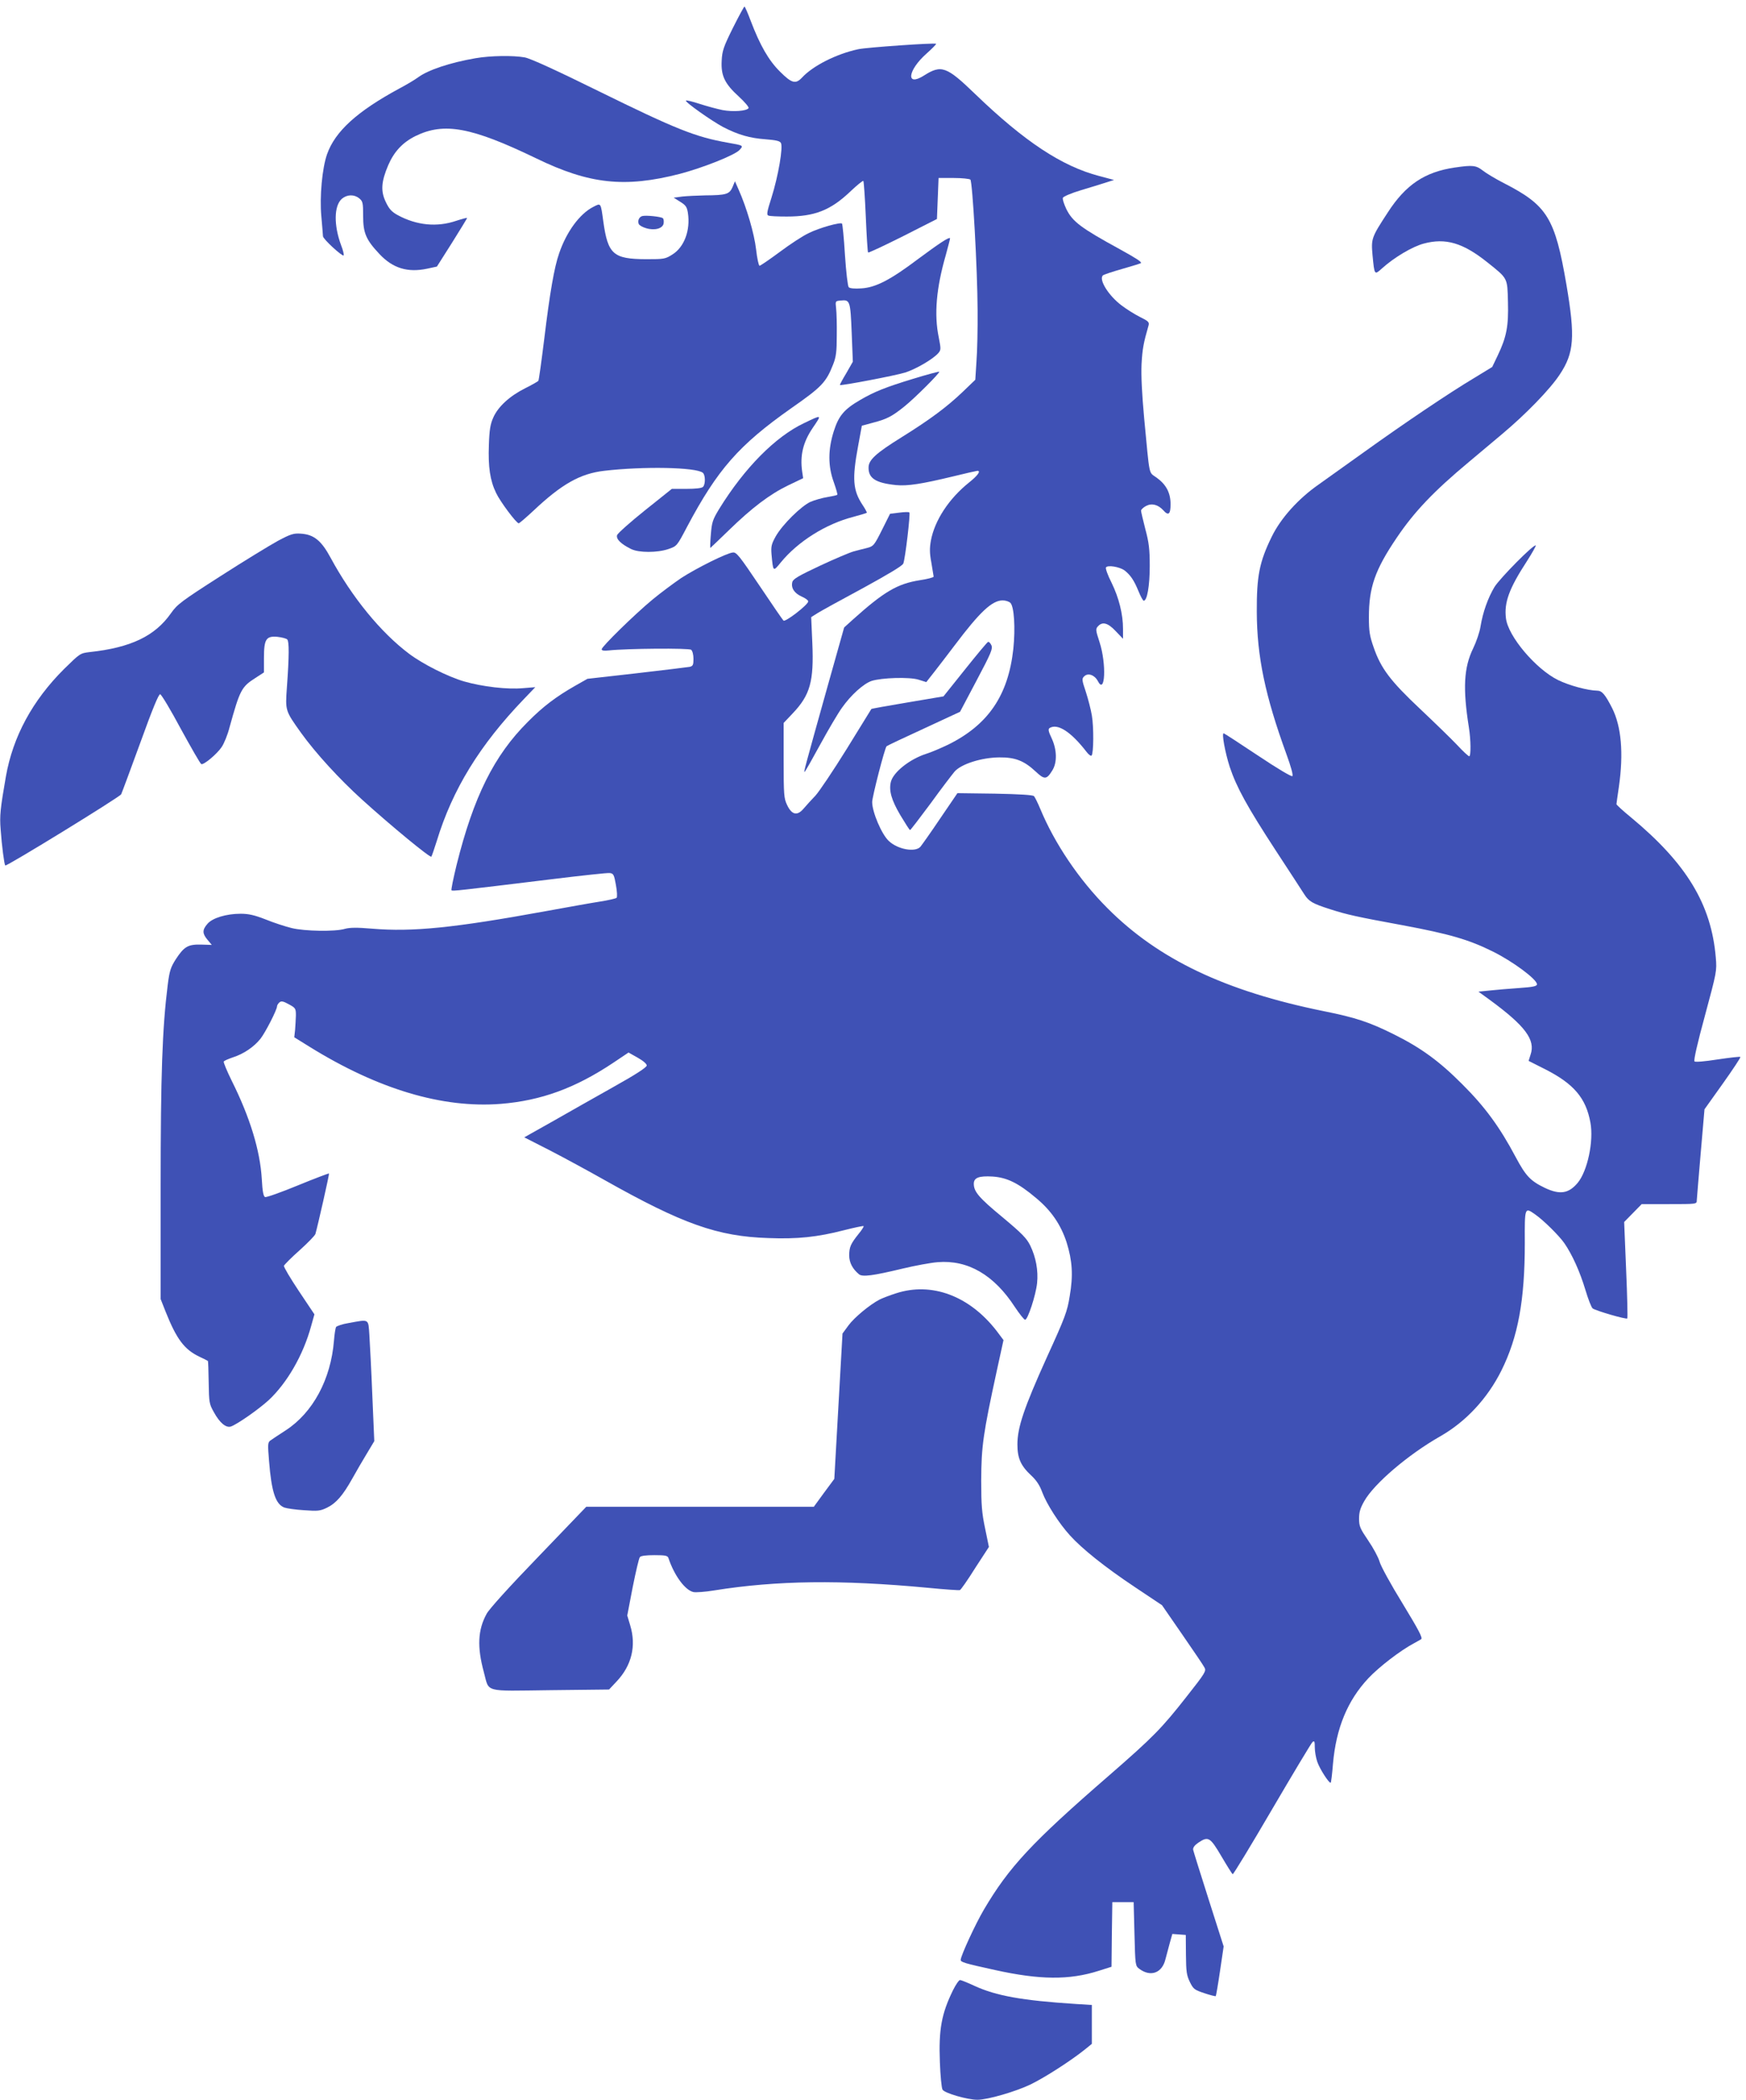
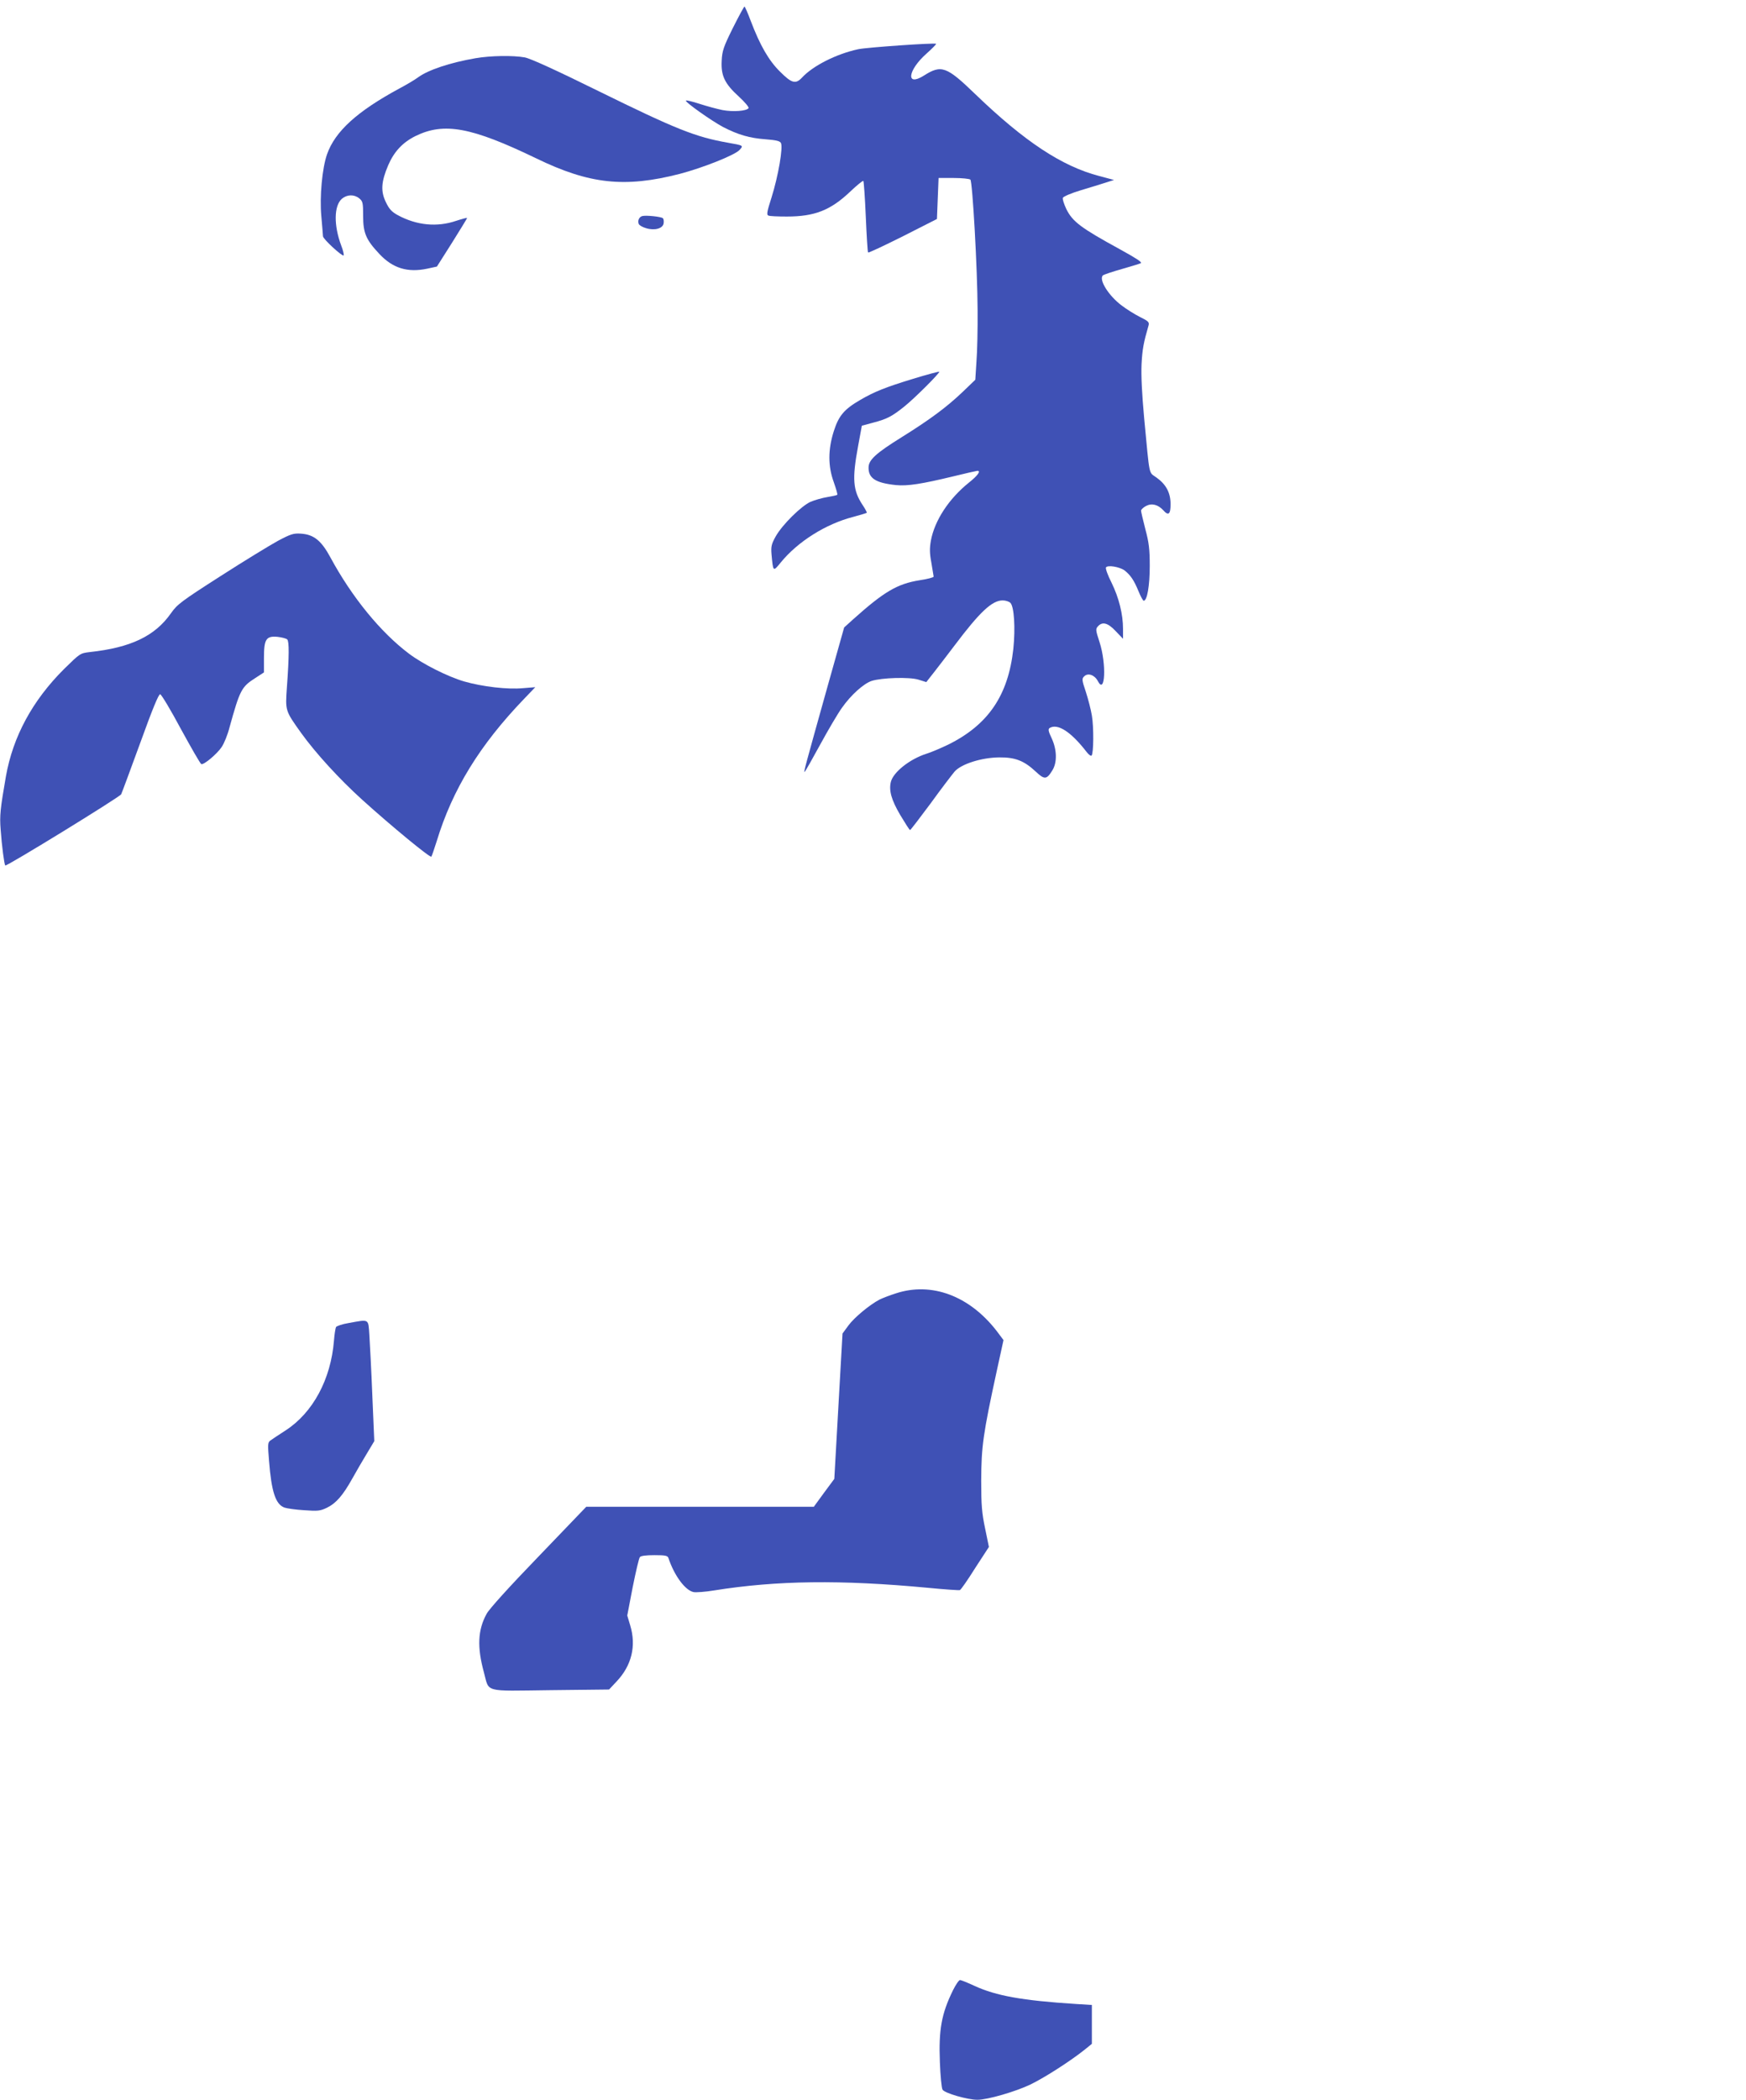
<svg xmlns="http://www.w3.org/2000/svg" version="1.0" width="1065pt" height="1280pt" viewBox="0 0 1065 1280" preserveAspectRatio="xMidYMid meet">
  <g transform="translate(0,1280) scale(0.1,-0.1)" fill="#3f51b5" stroke="none">
    <path d="M4470 12629 c-57 -115 -65 -139 -68 -199 -5 -91 18 -140 105 -219 36 -33 62 -64 59 -70 -11 -18 -95 -24 -159 -12 -34 7 -97 24 -140 38 -43 14 -80 23 -83 20 -8 -8 155 -123 226 -161 93 -48 163 -68 259 -75 63 -5 87 -10 94 -22 15 -24 -16 -203 -57 -333 -28 -87 -31 -106 -19 -110 8 -4 58 -6 112 -6 170 0 267 38 387 152 41 39 77 68 80 65 3 -3 10 -101 15 -218 5 -116 11 -215 14 -218 4 -3 99 42 213 99 l207 105 5 125 5 125 92 0 c51 0 97 -5 102 -10 13 -14 43 -543 44 -795 1 -113 -2 -254 -7 -315 l-7 -110 -76 -73 c-96 -92 -201 -170 -373 -277 -156 -97 -201 -138 -202 -183 -2 -67 42 -96 167 -109 71 -7 158 7 349 53 77 19 144 34 148 34 23 0 1 -30 -52 -72 -122 -98 -209 -230 -232 -354 -8 -46 -8 -76 3 -134 7 -41 13 -79 14 -85 0 -5 -38 -15 -85 -22 -137 -22 -217 -69 -408 -240 l-53 -48 -100 -355 c-141 -504 -150 -535 -140 -524 5 5 48 81 96 169 48 88 107 188 131 221 55 78 131 146 180 163 62 20 231 25 286 8 l48 -15 48 61 c27 34 83 108 125 163 153 203 228 274 293 274 18 0 39 -7 47 -15 23 -23 31 -154 18 -280 -31 -284 -153 -463 -397 -584 -44 -21 -104 -47 -134 -56 -102 -33 -201 -112 -216 -171 -13 -53 3 -110 57 -202 30 -50 56 -91 60 -92 3 0 59 73 125 162 65 90 132 177 147 195 41 46 164 85 272 86 97 1 151 -20 222 -86 54 -51 67 -50 102 7 30 48 28 126 -4 195 -20 42 -23 56 -13 63 49 30 130 -22 226 -146 12 -16 26 -26 30 -22 13 13 14 174 2 244 -6 37 -23 102 -37 145 -24 71 -25 80 -10 94 23 23 63 9 83 -28 45 -89 54 102 11 236 -24 73 -25 81 -10 97 27 30 60 22 108 -29 l45 -47 0 60 c0 90 -25 190 -70 282 -23 45 -38 87 -34 93 10 16 82 4 113 -18 36 -28 58 -60 85 -126 13 -32 27 -58 32 -59 21 -1 37 91 37 212 0 103 -5 143 -27 225 -14 55 -26 105 -26 112 0 7 14 20 31 29 35 18 73 8 105 -27 31 -35 44 -24 44 37 0 70 -27 121 -86 163 -49 36 -40 -5 -75 361 -14 153 -19 259 -16 330 5 92 12 130 43 237 5 19 -2 26 -53 51 -32 16 -83 48 -113 71 -78 59 -139 156 -113 182 5 5 59 23 119 40 60 17 111 33 113 35 7 7 -28 29 -129 85 -238 130 -288 168 -326 245 -14 30 -24 60 -21 68 3 8 52 29 109 46 57 17 125 38 153 47 l50 16 -90 24 c-227 59 -456 210 -756 499 -176 170 -207 181 -314 113 -111 -70 -99 32 16 134 35 31 61 58 59 60 -9 7 -425 -22 -475 -33 -135 -29 -278 -102 -344 -174 -38 -40 -62 -34 -133 37 -69 68 -122 160 -179 310 -18 48 -35 87 -38 87 -3 0 -35 -59 -71 -131z" />
    <path d="M2900 12445 c-155 -27 -289 -71 -352 -118 -18 -13 -69 -44 -113 -67 -257 -139 -391 -261 -440 -400 -30 -85 -46 -260 -35 -378 5 -59 10 -114 10 -122 0 -17 118 -125 126 -117 3 3 -3 31 -15 61 -46 124 -44 241 4 284 32 27 75 28 106 3 22 -18 24 -27 24 -108 0 -104 18 -145 99 -231 81 -87 172 -115 291 -90 l60 13 92 145 c50 80 92 148 92 151 1 3 -29 -5 -66 -17 -117 -40 -241 -28 -356 34 -37 20 -53 37 -73 79 -33 67 -29 125 14 226 36 83 88 139 167 178 174 85 341 54 735 -136 325 -158 541 -181 876 -95 141 37 335 114 364 145 26 28 27 28 -70 45 -198 35 -316 82 -790 315 -260 128 -413 198 -449 205 -71 13 -208 11 -301 -5z" />
-     <path d="M8875 11779 c-184 -27 -300 -104 -410 -274 -100 -153 -102 -160 -93 -261 12 -123 11 -122 59 -79 72 65 184 132 253 150 133 36 239 5 387 -113 128 -102 123 -94 127 -242 4 -147 -8 -213 -62 -326 l-34 -71 -113 -69 c-146 -87 -421 -272 -669 -450 -107 -77 -232 -165 -276 -197 -125 -87 -232 -206 -287 -319 -75 -153 -92 -239 -91 -458 1 -273 51 -511 181 -868 27 -74 42 -127 36 -133 -5 -5 -90 45 -211 126 -111 74 -205 135 -208 135 -13 0 9 -118 37 -205 42 -125 106 -242 281 -510 83 -126 161 -247 174 -267 28 -43 49 -56 159 -91 99 -32 162 -46 440 -97 284 -53 403 -87 550 -160 122 -60 270 -170 270 -200 0 -12 -24 -17 -110 -23 -60 -4 -141 -11 -178 -15 l-69 -7 69 -50 c217 -159 280 -244 249 -334 l-12 -38 103 -52 c173 -88 247 -175 274 -324 21 -114 -18 -296 -78 -368 -55 -65 -108 -73 -198 -31 -90 43 -118 73 -180 189 -96 181 -187 306 -325 443 -140 141 -253 223 -418 305 -151 75 -233 102 -427 141 -602 122 -1009 316 -1320 628 -174 174 -323 396 -410 606 -15 36 -32 70 -38 77 -8 7 -85 12 -239 15 l-228 3 -105 -154 c-57 -85 -112 -162 -121 -173 -32 -35 -138 -16 -192 35 -44 40 -102 177 -102 238 0 31 77 331 88 340 4 4 106 52 228 108 l220 102 101 191 c89 168 100 194 90 215 -6 13 -15 22 -20 20 -5 -1 -68 -77 -140 -167 l-132 -165 -219 -37 c-120 -20 -220 -38 -221 -40 -1 -2 -69 -111 -150 -243 -82 -132 -168 -260 -191 -285 -24 -25 -56 -60 -72 -79 -39 -46 -72 -39 -101 22 -19 40 -21 60 -21 272 l0 228 54 57 c108 113 131 196 121 430 l-7 158 38 24 c22 14 146 82 278 153 155 85 241 136 246 150 12 31 44 304 37 311 -3 4 -31 3 -62 -1 l-56 -7 -49 -98 c-47 -94 -52 -100 -90 -110 -22 -5 -59 -15 -82 -21 -23 -6 -115 -45 -205 -87 -132 -62 -165 -81 -170 -100 -9 -36 12 -68 56 -88 23 -10 41 -23 41 -30 0 -20 -140 -128 -151 -117 -6 6 -72 102 -147 214 -122 181 -140 204 -162 201 -37 -3 -221 -95 -314 -155 -44 -30 -124 -89 -176 -132 -111 -92 -310 -287 -310 -303 0 -8 15 -10 43 -7 111 12 490 15 503 4 8 -7 14 -30 14 -55 0 -37 -3 -44 -23 -49 -12 -2 -157 -20 -323 -39 l-301 -34 -74 -42 c-116 -66 -197 -127 -289 -220 -206 -205 -331 -456 -435 -873 -20 -82 -34 -151 -31 -154 6 -6 33 -3 616 68 179 22 336 39 350 37 22 -3 26 -10 37 -73 7 -38 9 -73 4 -78 -4 -4 -50 -15 -102 -23 -52 -8 -202 -35 -334 -59 -555 -101 -808 -127 -1056 -106 -93 8 -135 7 -165 -1 -58 -18 -247 -15 -326 5 -37 9 -108 32 -157 52 -69 27 -105 35 -153 35 -88 0 -173 -26 -203 -62 -32 -37 -31 -59 1 -97 l26 -31 -65 2 c-80 2 -104 -12 -155 -90 -31 -49 -38 -70 -49 -157 -33 -264 -43 -546 -43 -1232 l0 -682 30 -76 c67 -168 114 -231 206 -275 27 -13 50 -24 52 -26 2 -1 4 -60 5 -130 2 -123 3 -132 32 -183 35 -64 73 -96 103 -87 38 13 166 102 230 160 113 105 212 276 260 453 l20 71 -95 142 c-52 78 -93 147 -91 154 2 6 44 49 95 94 50 45 94 90 97 100 15 52 86 366 83 369 -2 1 -88 -31 -190 -73 -102 -42 -192 -74 -200 -71 -10 4 -16 34 -20 109 -10 174 -72 377 -184 601 -29 59 -51 112 -48 116 2 5 28 16 57 26 65 21 127 63 167 113 31 40 101 177 101 198 0 6 7 17 15 24 11 9 23 7 57 -12 41 -22 43 -26 43 -68 -1 -25 -3 -65 -5 -89 l-5 -44 95 -59 c417 -258 809 -375 1165 -347 246 20 454 96 685 250 l94 63 55 -31 c34 -19 56 -38 56 -48 0 -11 -65 -54 -205 -132 -113 -64 -281 -158 -373 -211 l-169 -95 159 -81 c87 -45 236 -126 330 -179 478 -269 690 -344 1000 -354 177 -7 299 6 462 48 63 16 116 27 119 25 2 -3 -11 -24 -31 -48 -48 -60 -57 -80 -57 -131 0 -43 20 -82 60 -115 21 -17 87 -8 262 34 79 19 177 37 218 40 184 15 343 -77 471 -274 28 -42 56 -77 62 -77 16 0 65 148 73 223 8 77 -7 158 -42 230 -22 44 -50 73 -170 173 -143 118 -174 155 -174 203 0 37 31 49 115 44 87 -6 156 -39 265 -131 93 -77 151 -163 186 -270 35 -112 41 -201 19 -328 -15 -94 -28 -129 -140 -374 -139 -308 -179 -426 -179 -530 0 -84 20 -130 86 -191 31 -29 51 -60 66 -102 27 -71 100 -186 168 -261 75 -83 214 -194 397 -316 l165 -110 123 -178 c68 -99 130 -189 136 -202 12 -21 4 -34 -108 -176 -153 -195 -205 -248 -474 -482 -472 -409 -610 -558 -763 -817 -53 -90 -141 -281 -142 -307 0 -14 23 -21 210 -62 272 -60 452 -62 631 -5 l79 25 2 197 3 197 65 0 65 0 5 -194 c5 -193 5 -194 30 -213 69 -51 139 -25 159 59 7 27 19 72 27 101 l15 53 41 -3 41 -3 1 -120 c1 -104 4 -126 24 -167 21 -43 28 -48 88 -68 36 -12 67 -20 70 -18 2 3 14 72 26 154 l22 149 -91 285 c-50 157 -93 294 -95 304 -2 13 8 27 31 43 61 41 72 35 141 -82 34 -58 65 -107 69 -110 4 -2 112 176 240 395 129 220 240 405 247 411 12 9 14 4 14 -34 0 -24 7 -63 15 -86 15 -45 74 -135 82 -128 3 3 9 55 14 116 19 217 89 386 216 521 65 69 195 169 278 213 17 9 36 20 44 25 10 8 -15 55 -114 218 -71 115 -134 230 -140 255 -7 25 -38 83 -69 128 -50 74 -56 87 -56 134 0 40 8 65 32 107 60 106 267 283 464 395 156 89 287 230 372 400 102 205 143 429 143 778 -1 219 -1 219 62 175 52 -36 147 -130 179 -176 49 -71 95 -174 128 -283 17 -57 37 -109 45 -115 19 -14 204 -68 211 -61 3 3 0 136 -7 297 l-12 291 54 55 53 54 168 0 c167 0 168 0 168 23 1 12 11 142 24 289 l23 266 112 157 c62 87 110 160 107 162 -3 3 -65 -4 -138 -15 -83 -13 -137 -17 -142 -12 -6 6 18 112 64 280 71 264 73 271 66 352 -27 325 -178 574 -518 856 -49 40 -88 76 -88 80 0 4 7 52 15 107 29 203 15 366 -41 478 -43 84 -62 107 -92 107 -57 1 -170 31 -239 65 -135 67 -304 266 -317 376 -12 96 19 181 127 347 33 51 57 95 55 97 -11 11 -219 -200 -252 -253 -40 -67 -71 -154 -85 -240 -5 -34 -26 -95 -45 -134 -57 -117 -64 -244 -26 -483 12 -74 13 -175 2 -175 -5 0 -38 30 -73 68 -35 37 -137 136 -226 220 -182 171 -240 248 -284 376 -24 68 -29 97 -29 184 0 181 37 288 169 483 107 159 227 285 442 464 46 39 136 114 199 167 146 122 294 274 354 365 88 132 95 229 41 547 -70 409 -117 484 -382 620 -51 26 -109 61 -129 77 -40 31 -61 34 -169 18z" />
-     <path d="M4468 11659 c-19 -43 -38 -49 -167 -50 -47 -1 -110 -4 -139 -7 l-53 -7 40 -25 c34 -21 41 -31 47 -68 16 -105 -22 -208 -94 -253 -44 -28 -51 -29 -161 -29 -200 1 -233 29 -261 230 -16 117 -14 113 -61 89 -83 -42 -164 -152 -209 -285 -29 -83 -56 -237 -90 -518 -17 -137 -33 -253 -36 -257 -2 -4 -39 -25 -81 -46 -94 -47 -165 -112 -194 -178 -18 -40 -24 -74 -27 -168 -5 -132 7 -216 44 -292 25 -53 123 -184 138 -185 4 0 45 35 90 77 172 162 285 226 431 243 241 28 561 22 602 -12 16 -13 17 -70 1 -86 -8 -8 -45 -12 -101 -12 l-89 0 -164 -131 c-89 -71 -166 -140 -170 -151 -7 -24 23 -54 86 -85 47 -23 159 -23 227 0 52 18 52 18 113 134 187 352 316 499 637 725 185 129 212 157 255 267 18 46 22 77 22 176 1 66 -1 140 -4 165 -5 45 -5 45 28 48 57 6 59 -2 67 -196 l7 -177 -40 -70 c-23 -38 -40 -70 -39 -72 6 -6 341 58 398 76 66 21 169 81 202 118 17 20 17 25 3 97 -29 139 -15 300 43 501 15 55 27 101 26 103 -7 8 -68 -33 -195 -127 -170 -128 -259 -174 -347 -179 -39 -3 -69 0 -76 7 -6 6 -16 92 -23 196 -6 103 -15 189 -18 192 -10 10 -139 -26 -203 -58 -35 -16 -114 -68 -177 -115 -62 -46 -118 -84 -123 -84 -5 0 -15 45 -21 99 -11 96 -57 254 -107 366 l-22 50 -15 -36z" />
    <path d="M3918 11483 c-19 -5 -30 -27 -22 -48 3 -8 23 -20 45 -26 52 -16 103 -2 107 30 2 13 0 27 -5 31 -10 9 -102 19 -125 13z" />
    <path d="M5570 10491 c-170 -52 -235 -78 -323 -129 -98 -57 -131 -96 -161 -190 -36 -113 -36 -214 0 -312 14 -40 24 -74 21 -76 -2 -3 -30 -9 -60 -14 -31 -5 -77 -18 -103 -29 -57 -26 -171 -138 -212 -210 -26 -47 -30 -61 -26 -110 10 -108 9 -108 57 -49 104 127 274 234 441 277 44 12 81 23 83 25 2 2 -9 23 -25 47 -60 90 -65 160 -28 359 l23 125 67 18 c85 22 116 38 191 98 64 51 220 207 214 213 -2 2 -74 -17 -159 -43z" />
-     <path d="M4905 10221 c-176 -83 -365 -275 -518 -523 -40 -66 -45 -81 -51 -155 -4 -46 -5 -83 -3 -83 1 0 52 49 113 108 141 137 249 219 363 274 l90 43 -6 40 c-14 98 5 179 64 266 57 84 59 83 -52 30z" />
    <path d="M1695 9503 c-49 -27 -207 -123 -350 -215 -239 -153 -264 -172 -302 -226 -98 -140 -246 -210 -496 -237 -58 -7 -59 -8 -156 -103 -193 -192 -312 -412 -355 -655 -34 -196 -39 -239 -32 -324 7 -100 22 -212 28 -219 8 -7 698 417 707 434 5 10 57 151 117 315 74 205 112 297 121 295 8 -2 65 -97 127 -213 63 -115 118 -211 124 -213 16 -5 95 61 124 104 15 22 37 76 48 120 63 227 73 247 156 300 l54 35 0 87 c0 116 13 136 82 130 27 -3 54 -10 60 -16 12 -12 12 -100 -2 -291 -10 -144 -11 -142 86 -278 90 -125 233 -281 372 -407 178 -161 416 -357 423 -348 3 4 18 47 33 95 96 315 262 585 531 865 l70 73 -75 -6 c-94 -9 -247 9 -359 41 -99 29 -251 105 -336 169 -173 130 -348 344 -479 586 -56 104 -102 141 -181 146 -44 3 -61 -2 -140 -44z" />
    <path d="M5465 4916 c-38 -12 -84 -30 -100 -38 -61 -32 -155 -110 -190 -158 l-36 -49 -25 -443 -25 -443 -63 -85 -62 -85 -694 0 -694 0 -291 -303 c-177 -183 -302 -321 -317 -350 -54 -98 -58 -203 -17 -354 35 -128 -8 -116 406 -111 l358 4 46 49 c92 97 121 217 83 342 l-18 60 33 172 c19 94 38 177 44 184 6 8 37 12 89 12 66 0 80 -3 85 -17 36 -108 102 -197 153 -208 15 -3 72 1 126 10 381 61 773 66 1304 16 102 -10 190 -16 195 -14 6 2 48 62 93 134 l84 129 -23 112 c-20 95 -24 142 -24 293 1 209 11 282 96 673 l40 183 -42 56 c-166 214 -396 300 -614 229z" />
    <path d="M2127 4735 c-38 -6 -72 -18 -77 -24 -4 -7 -10 -45 -13 -84 -19 -235 -128 -438 -294 -546 -43 -28 -86 -56 -95 -63 -15 -12 -15 -25 -7 -123 15 -190 40 -265 94 -285 14 -5 68 -13 119 -16 85 -6 98 -5 140 15 57 28 98 76 155 178 24 43 64 112 89 153 l45 75 -12 280 c-6 154 -15 319 -18 368 -7 100 1 95 -126 72z" />
    <path d="M5813 668 c-70 -143 -88 -239 -80 -440 3 -80 10 -155 16 -166 11 -21 152 -62 213 -62 62 0 233 50 323 93 89 43 250 147 333 214 l42 34 0 119 0 118 -97 6 c-329 21 -487 50 -618 110 -43 20 -83 36 -89 36 -7 0 -26 -28 -43 -62z" />
  </g>
</svg>